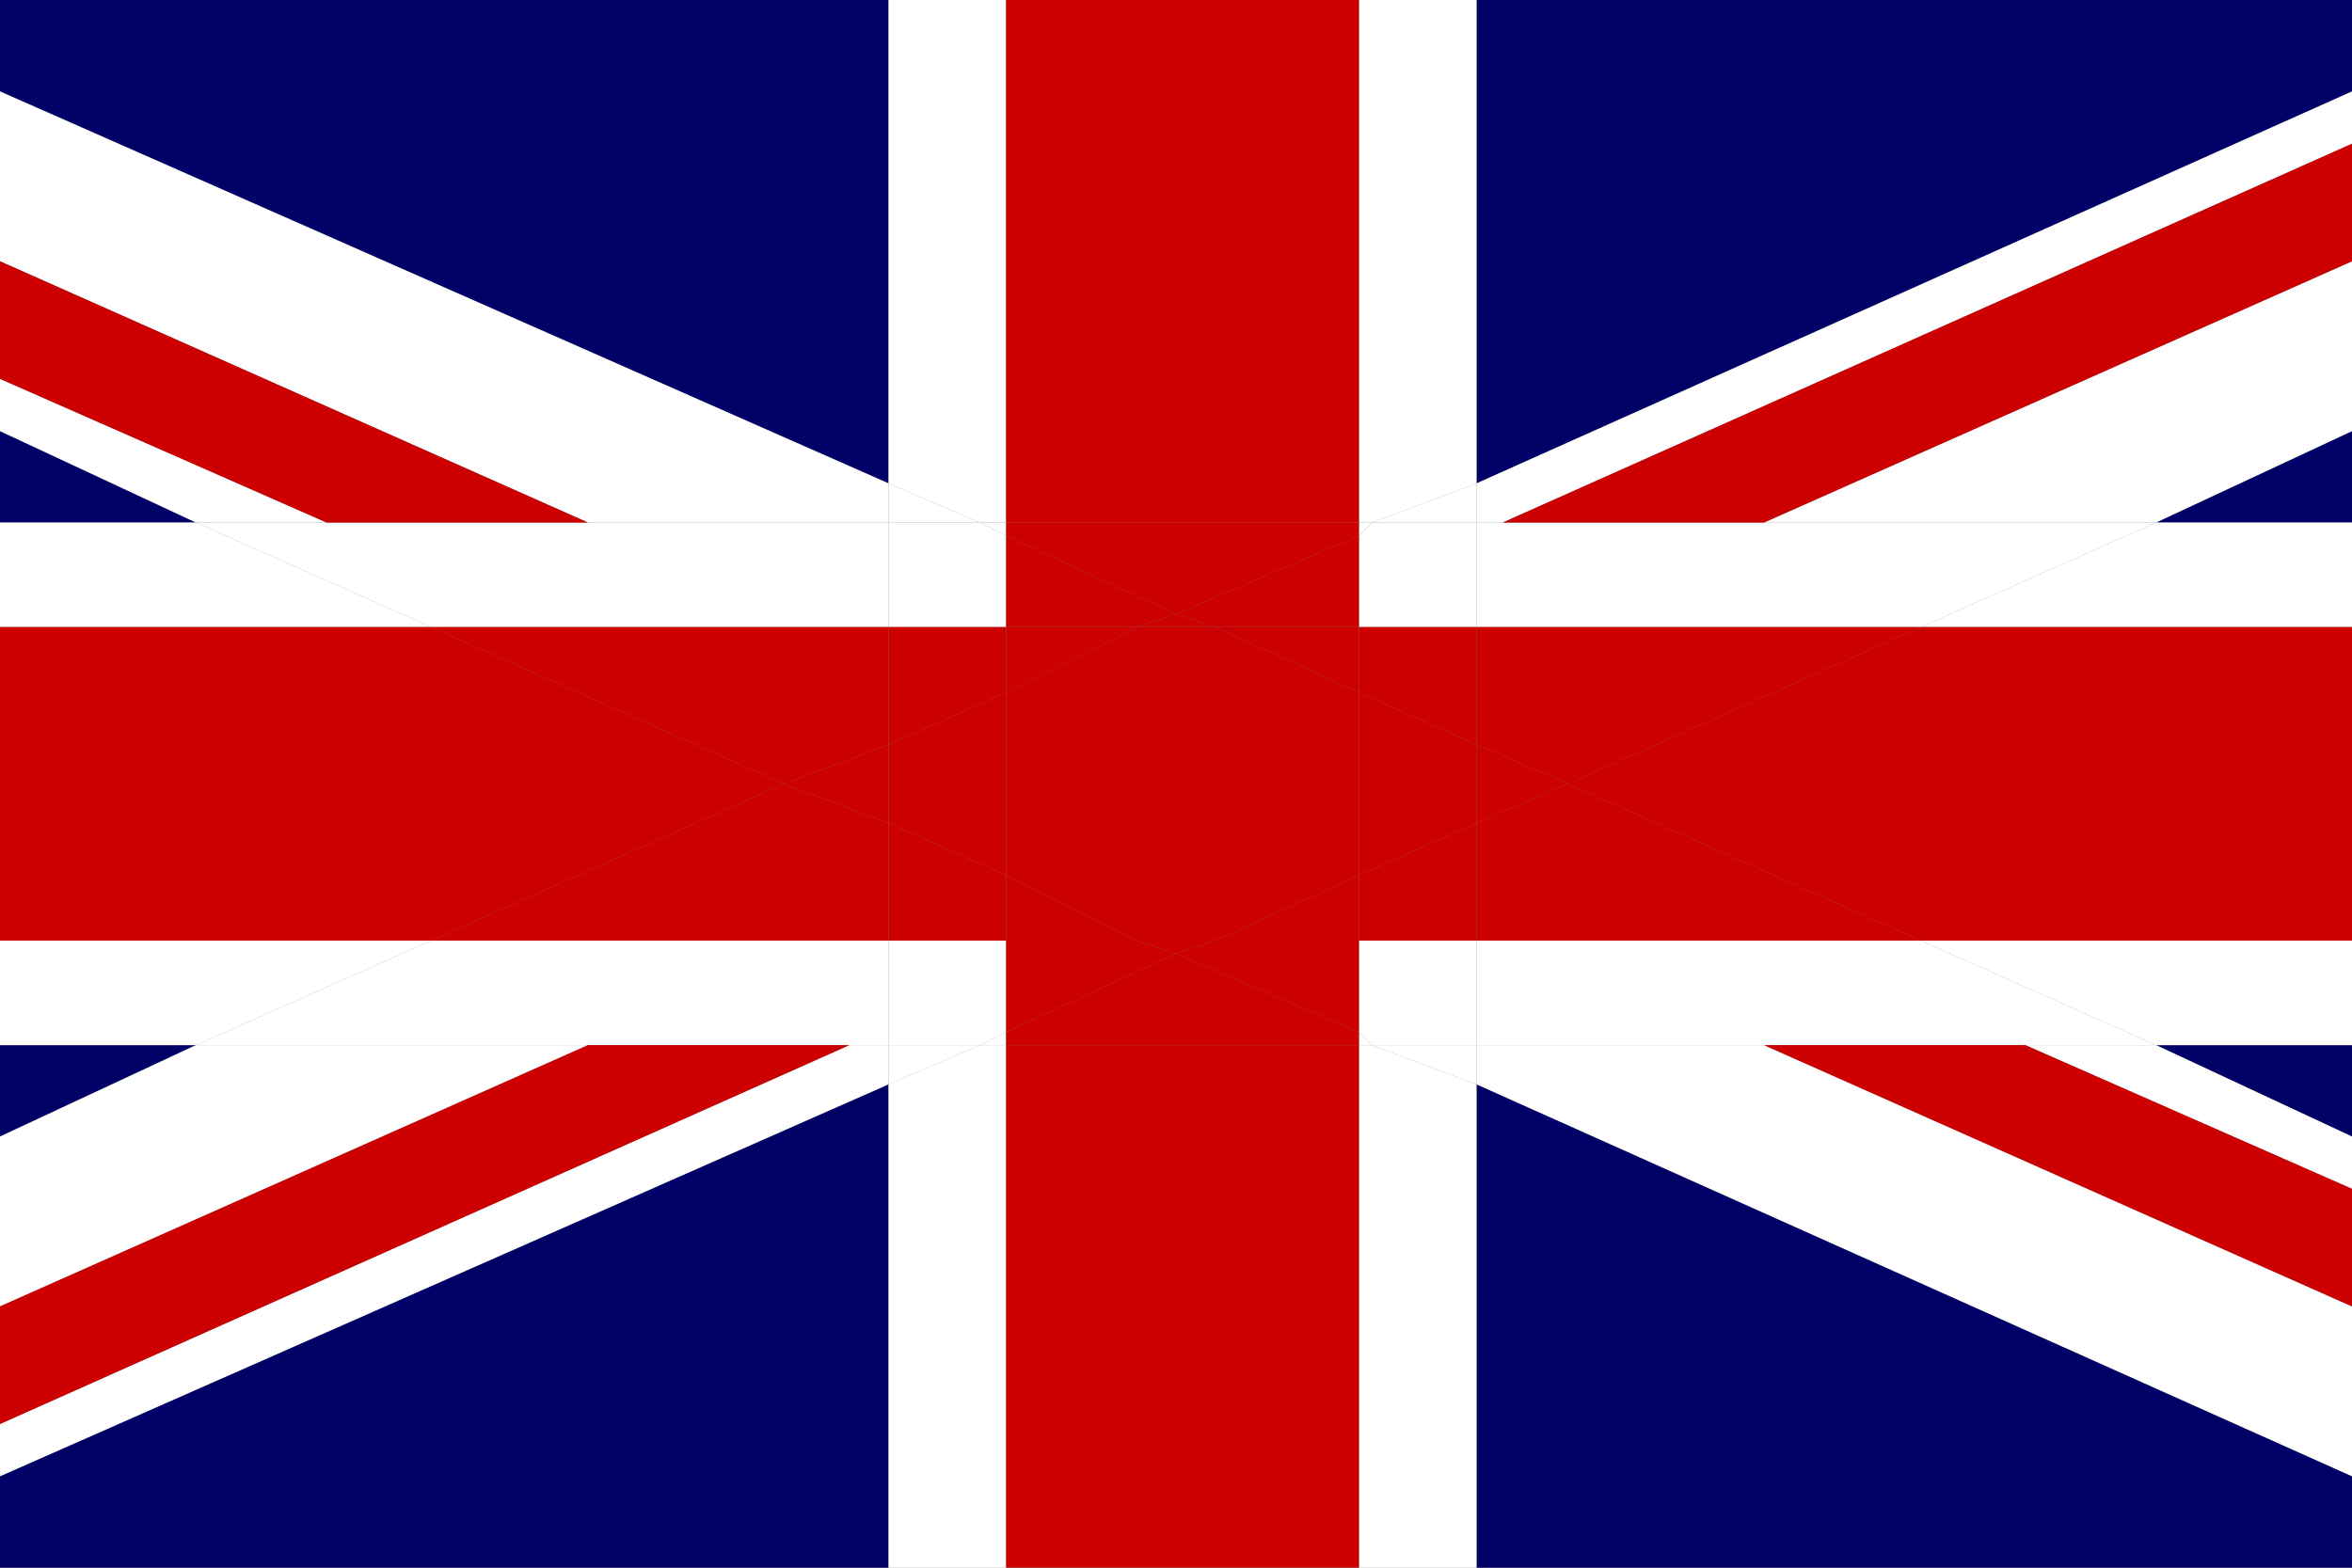
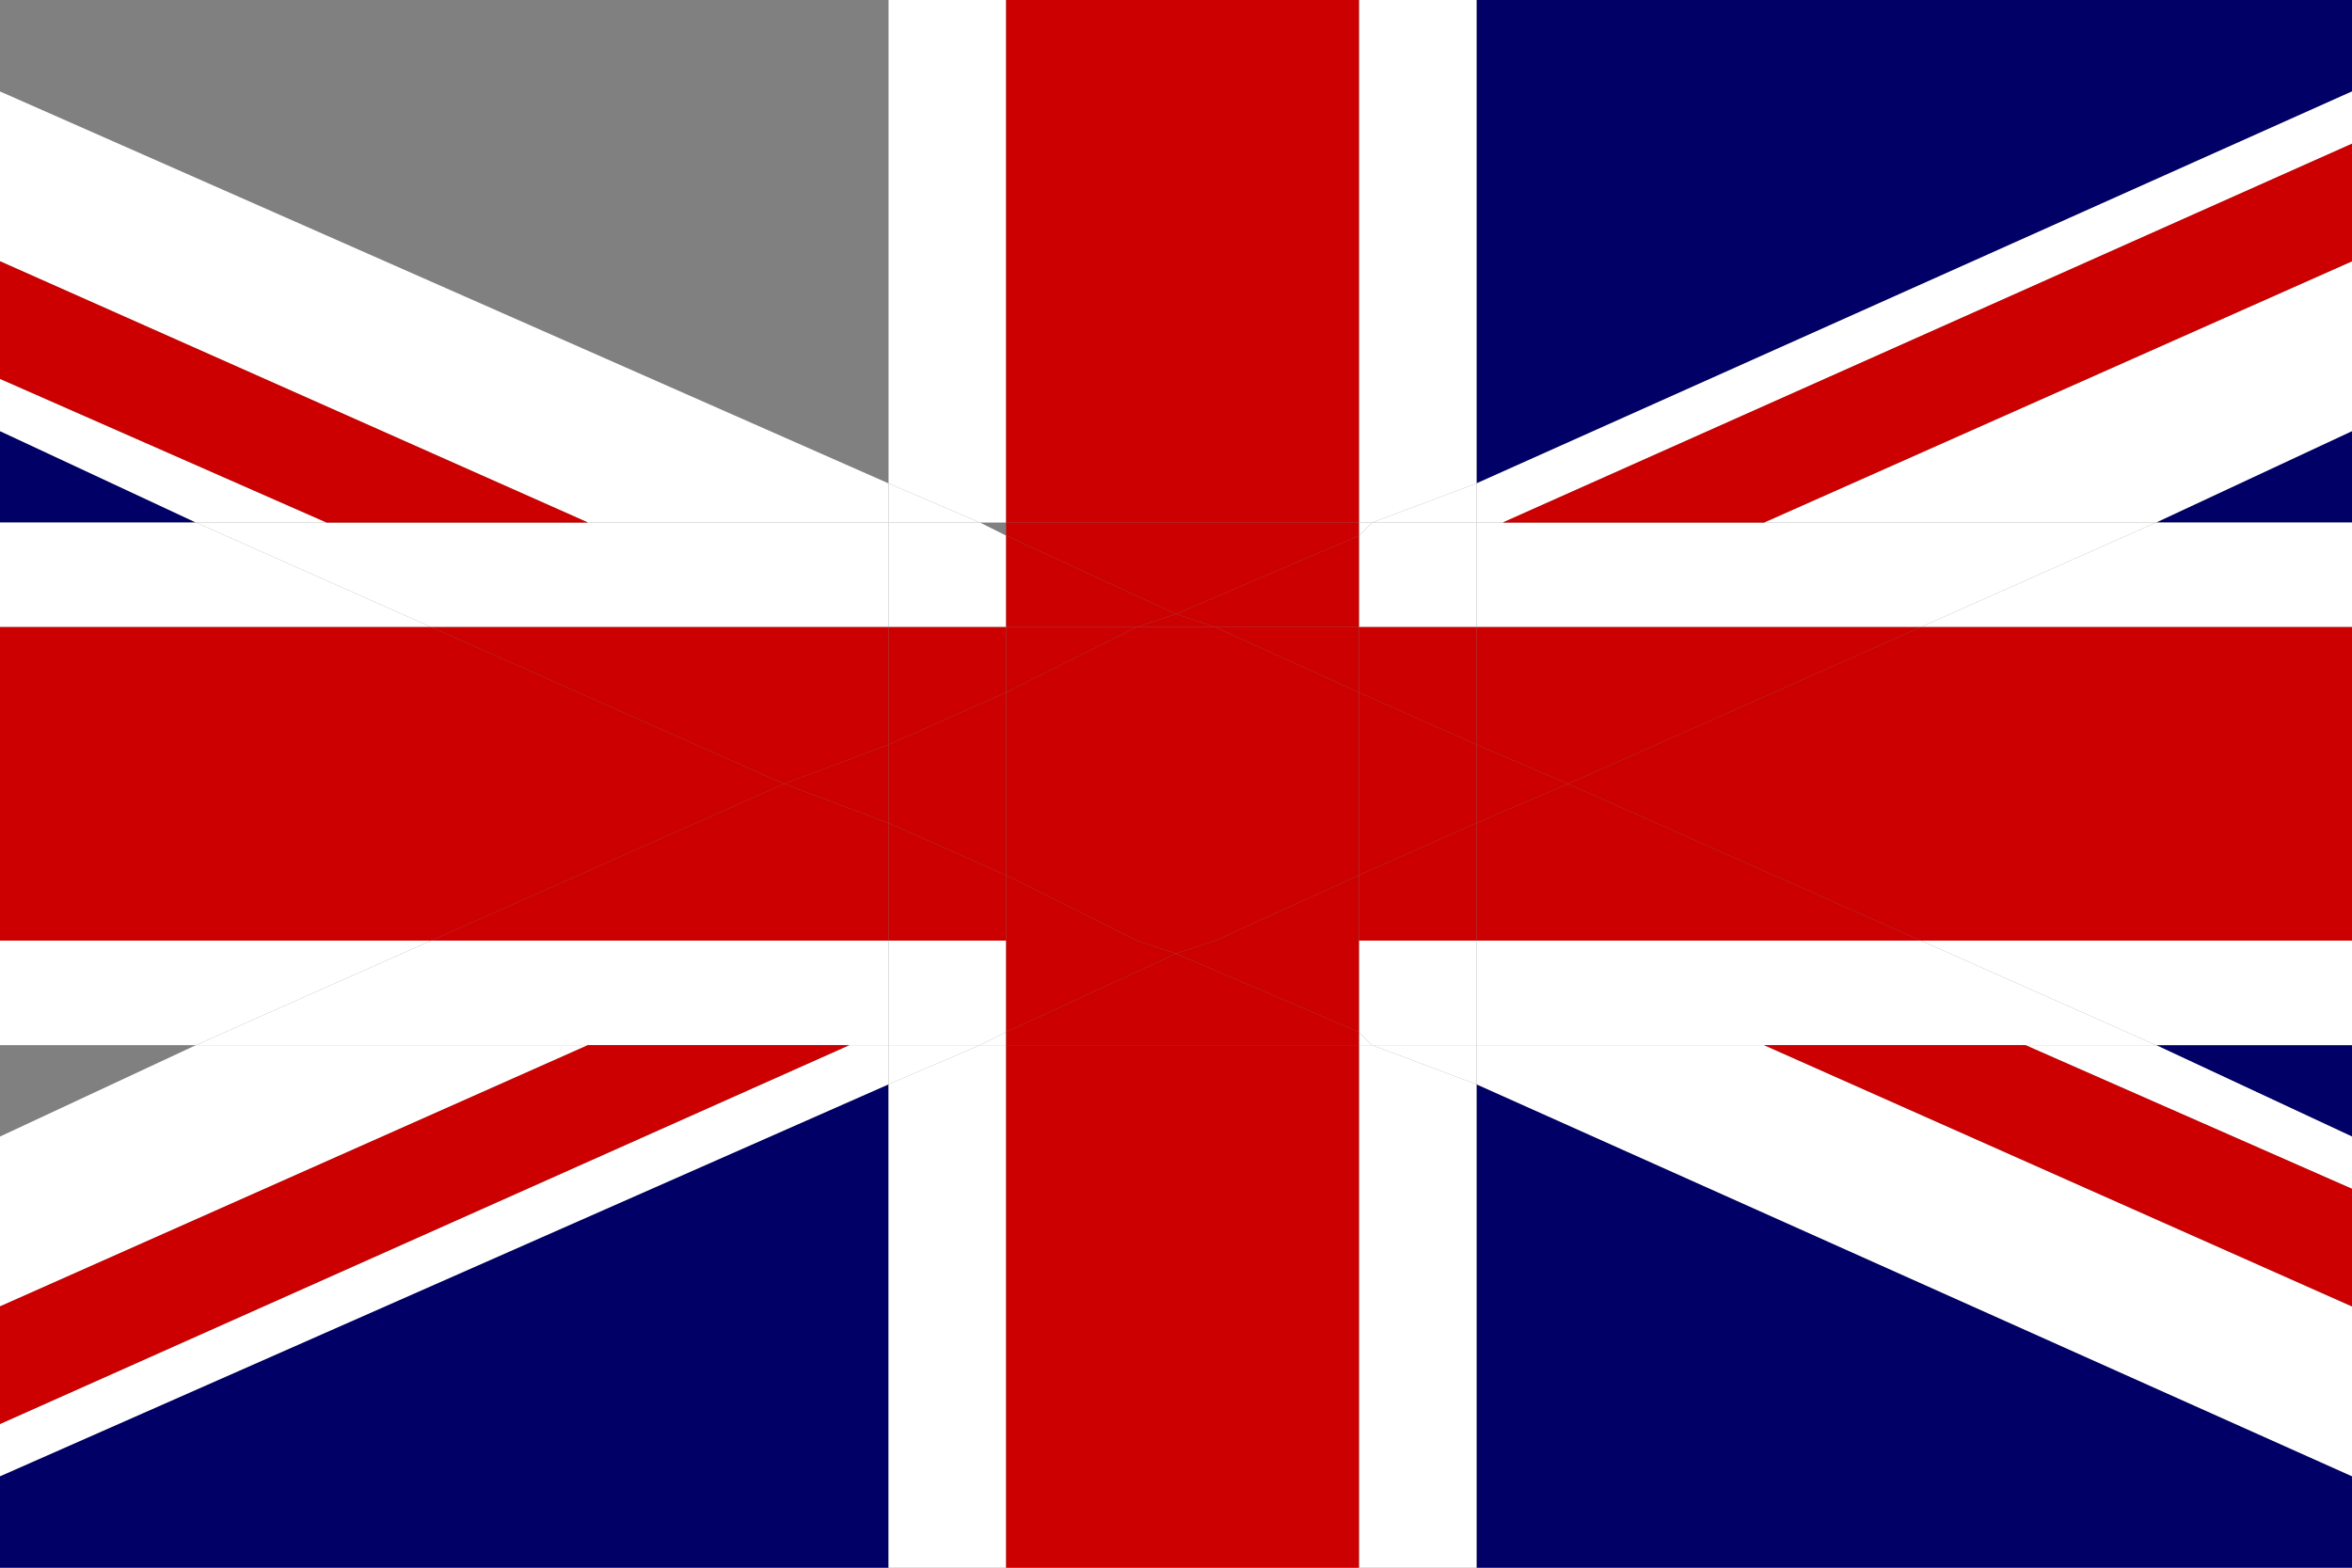
<svg xmlns="http://www.w3.org/2000/svg" version="1.1" id="flag-icon-css-gb" x="0px" y="0px" viewBox="0 0 18 12" style="enable-background:new 0 0 18 12;" xml:space="preserve">
  <rect x="0" y="0" width="18" height="12" fill="#808080" stroke="none" />
  <style type="text/css">
	.st0{fill:#000066;}
	.st1{fill:#FFFFFF;}
	.st2{fill:#CC0000;}
</style>
  <g>
    <polygon class="st0" points="18,4 18,3.3 16.5,4  " />
-     <polygon class="st0" points="0,8 0,8.7 1.5,8  " />
    <polygon class="st0" points="18,0.7 18,0 11.3,0 11.3,3.7  " />
-     <polygon class="st0" points="6.8,3.7 6.8,0 0,0 0,0.7  " />
    <polygon class="st0" points="0,3.3 0,4 1.5,4  " />
    <polygon class="st0" points="0,11.3 0,12 6.8,12 6.8,8.3  " />
    <polygon class="st0" points="18,8.7 18,8 16.5,8  " />
    <polygon class="st0" points="11.3,12 18,12 18,11.3 11.3,8.3  " />
    <polygon class="st1" points="6.8,8 6.5,8 0,10.9 0,11.3 6.8,8.3  " />
    <polygon class="st1" points="1.5,8 0,8.7 0,10 4.5,8  " />
    <polygon class="st1" points="11.3,8 11.3,8.3 18,11.3 18,10 13.5,8  " />
    <polygon class="st1" points="15.5,8 18,9.1 18,8.7 16.5,8  " />
    <polygon class="st1" points="11.5,4 18,1.1 18,0.7 11.3,3.7 11.3,4  " />
    <polygon class="st1" points="16.5,4 18,3.3 18,2 13.5,4  " />
    <polygon class="st1" points="2.5,4 0,2.9 0,3.3 1.5,4  " />
    <polygon class="st1" points="6.8,4 6.8,3.7 0,0.7 0,2 4.5,4  " />
    <rect x="10.4" y="12" class="st1" width="0.9" height="0" />
    <rect x="6.8" y="12" class="st1" width="0.9" height="0" />
    <polygon class="st1" points="10.5,4 10.4,4 10.4,4.1  " />
-     <polygon class="st1" points="7.7,4 7.5,4 7.7,4.1  " />
    <polygon class="st1" points="3.3,7.2 0,7.2 0,8 1.5,8  " />
    <polygon class="st1" points="7.5,8 7.7,8 7.7,7.9  " />
    <polygon class="st1" points="7.5,8 6.8,8.3 6.8,12 7.7,12 7.7,8  " />
    <polygon class="st1" points="1.5,4 0,4 0,4.8 3.3,4.8  " />
    <polygon class="st1" points="10.4,8 10.5,8 10.4,7.9  " />
    <polygon class="st1" points="16.5,8 18,8 18,7.2 14.7,7.2  " />
    <polygon class="st1" points="10.5,4 11.3,3.7 11.3,0 10.4,0 10.4,4  " />
    <polygon class="st1" points="7.5,4 7.7,4 7.7,0 6.8,0 6.8,3.7  " />
    <polygon class="st1" points="14.7,4.8 18,4.8 18,4 16.5,4  " />
    <polygon class="st1" points="10.5,8 10.4,8 10.4,12 11.3,12 11.3,8.3  " />
    <polygon class="st1" points="11.3,3.7 10.5,4 11.3,4  " />
    <polygon class="st1" points="11.3,4.8 14.7,4.8 16.5,4 13.5,4 11.5,4 11.3,4  " />
    <polygon class="st1" points="11.3,8.3 11.3,8 10.5,8  " />
    <polygon class="st1" points="6.8,4 4.5,4 2.5,4 1.5,4 3.3,4.8 6.8,4.8  " />
    <polygon class="st1" points="10.4,4.8 11.3,4.8 11.3,4 10.5,4 10.4,4.1  " />
    <polygon class="st1" points="6.8,4.8 7.7,4.8 7.7,4.1 7.5,4 6.8,4  " />
    <polygon class="st1" points="6.8,8.3 7.5,8 6.8,8  " />
    <polygon class="st1" points="3.3,7.2 1.5,8 4.5,8 6.5,8 6.8,8 6.8,7.2  " />
    <polygon class="st1" points="10.4,7.2 10.4,7.9 10.5,8 11.3,8 11.3,7.2  " />
    <polygon class="st1" points="7.7,7.2 6.8,7.2 6.8,8 7.5,8 7.7,7.9  " />
    <polygon class="st1" points="11.3,8 13.5,8 15.5,8 16.5,8 14.7,7.2 11.3,7.2  " />
    <polygon class="st1" points="7.5,4 6.8,3.7 6.8,4  " />
    <polygon class="st2" points="11.5,4 13.5,4 18,2 18,1.1  " />
    <polygon class="st2" points="13.5,8 18,10 18,9.1 15.5,8  " />
    <polygon class="st2" points="4.5,4 0,2 0,2.9 2.5,4  " />
    <polygon class="st2" points="4.5,8 0,10 0,10.9 6.5,8  " />
    <rect x="7.7" y="12" class="st2" width="2.7" height="0" />
    <polygon class="st2" points="7.7,5.3 6.8,5.7 6.8,6.3 7.7,6.7  " />
    <polygon class="st2" points="8.7,7.2 9.3,7.2 10.4,6.7 10.4,5.3 9.3,4.8 8.7,4.8 7.7,5.3 7.7,6.7  " />
    <polygon class="st2" points="8.7,7.2 9,7.3 9.3,7.2  " />
    <rect x="7.7" y="8" class="st2" width="2.7" height="4" />
    <polygon class="st2" points="9,4.7 10.4,4.1 10.4,4 7.7,4 7.7,4.1  " />
    <polygon class="st2" points="9.3,4.8 9,4.7 8.7,4.8  " />
    <polygon class="st2" points="12,6 14.7,7.2 18,7.2 18,4.8 14.7,4.8  " />
    <rect x="7.7" y="0" class="st2" width="2.7" height="4" />
    <polygon class="st2" points="10.4,6.7 11.3,6.3 11.3,5.7 10.4,5.3  " />
    <polygon class="st2" points="11.3,6.3 12,6 11.3,5.7  " />
    <polygon class="st2" points="6,6 3.3,4.8 0,4.8 0,7.2 3.3,7.2  " />
    <polygon class="st2" points="9,7.3 7.7,7.9 7.7,8 10.4,8 10.4,7.9  " />
    <polygon class="st2" points="6.8,5.7 6,6 6.8,6.3  " />
    <polygon class="st2" points="7.7,6.7 7.7,7.2 8.7,7.2  " />
    <polygon class="st2" points="6.8,6.3 6.8,7.2 7.7,7.2 7.7,6.7  " />
    <polygon class="st2" points="7.7,7.2 7.7,7.9 9,7.3 8.7,7.2  " />
    <polygon class="st2" points="11.3,5.7 12,6 14.7,4.8 11.3,4.8  " />
    <polygon class="st2" points="6.8,6.3 6,6 3.3,7.2 6.8,7.2  " />
    <polygon class="st2" points="11.3,7.2 14.7,7.2 12,6 11.3,6.3  " />
    <polygon class="st2" points="8.7,4.8 7.7,4.8 7.7,5.3  " />
    <polygon class="st2" points="7.7,5.3 7.7,4.8 6.8,4.8 6.8,5.7  " />
    <polygon class="st2" points="10.4,4.8 10.4,4.1 9,4.7 9.3,4.8  " />
    <polygon class="st2" points="9,4.7 7.7,4.1 7.7,4.8 8.7,4.8  " />
    <polygon class="st2" points="10.4,5.3 10.4,4.8 9.3,4.8  " />
    <polygon class="st2" points="9,7.3 10.4,7.9 10.4,7.2 9.3,7.2  " />
    <polygon class="st2" points="11.3,5.7 11.3,4.8 10.4,4.8 10.4,5.3  " />
    <polygon class="st2" points="9.3,7.2 10.4,7.2 10.4,6.7  " />
    <polygon class="st2" points="10.4,7.2 11.3,7.2 11.3,6.3 10.4,6.7  " />
    <polygon class="st2" points="6.8,4.8 3.3,4.8 6,6 6.8,5.7  " />
  </g>
</svg>